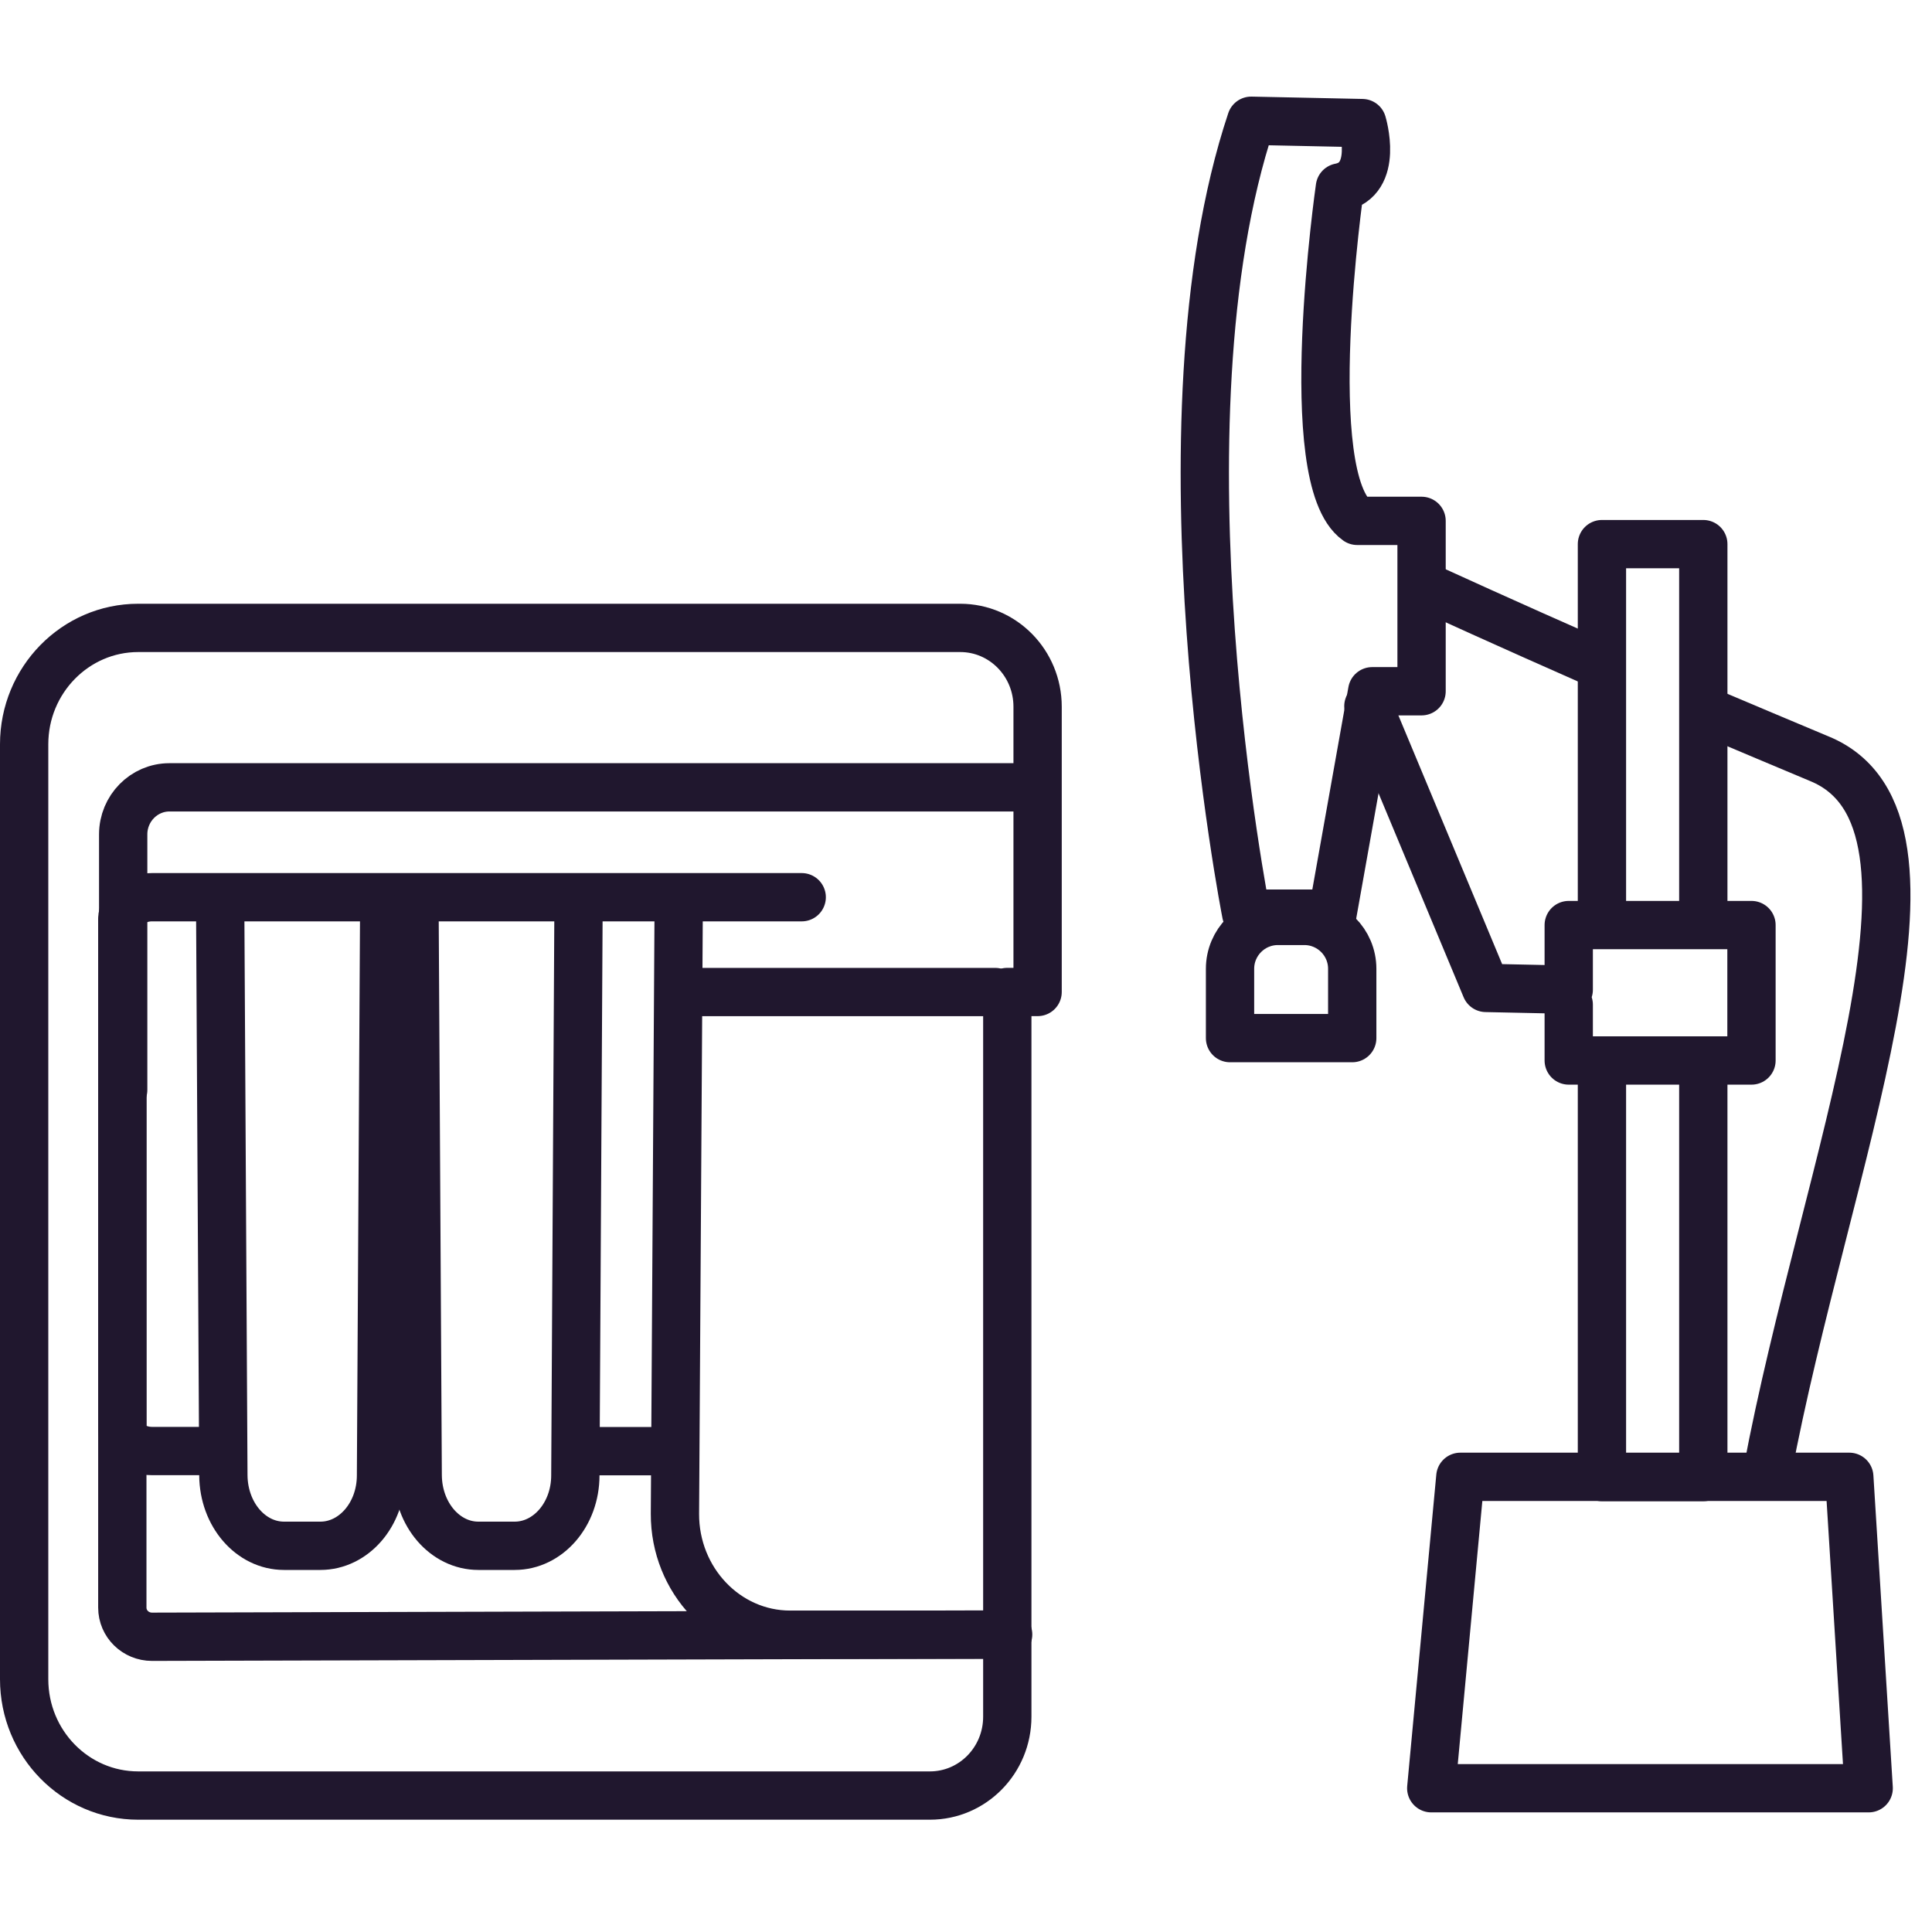
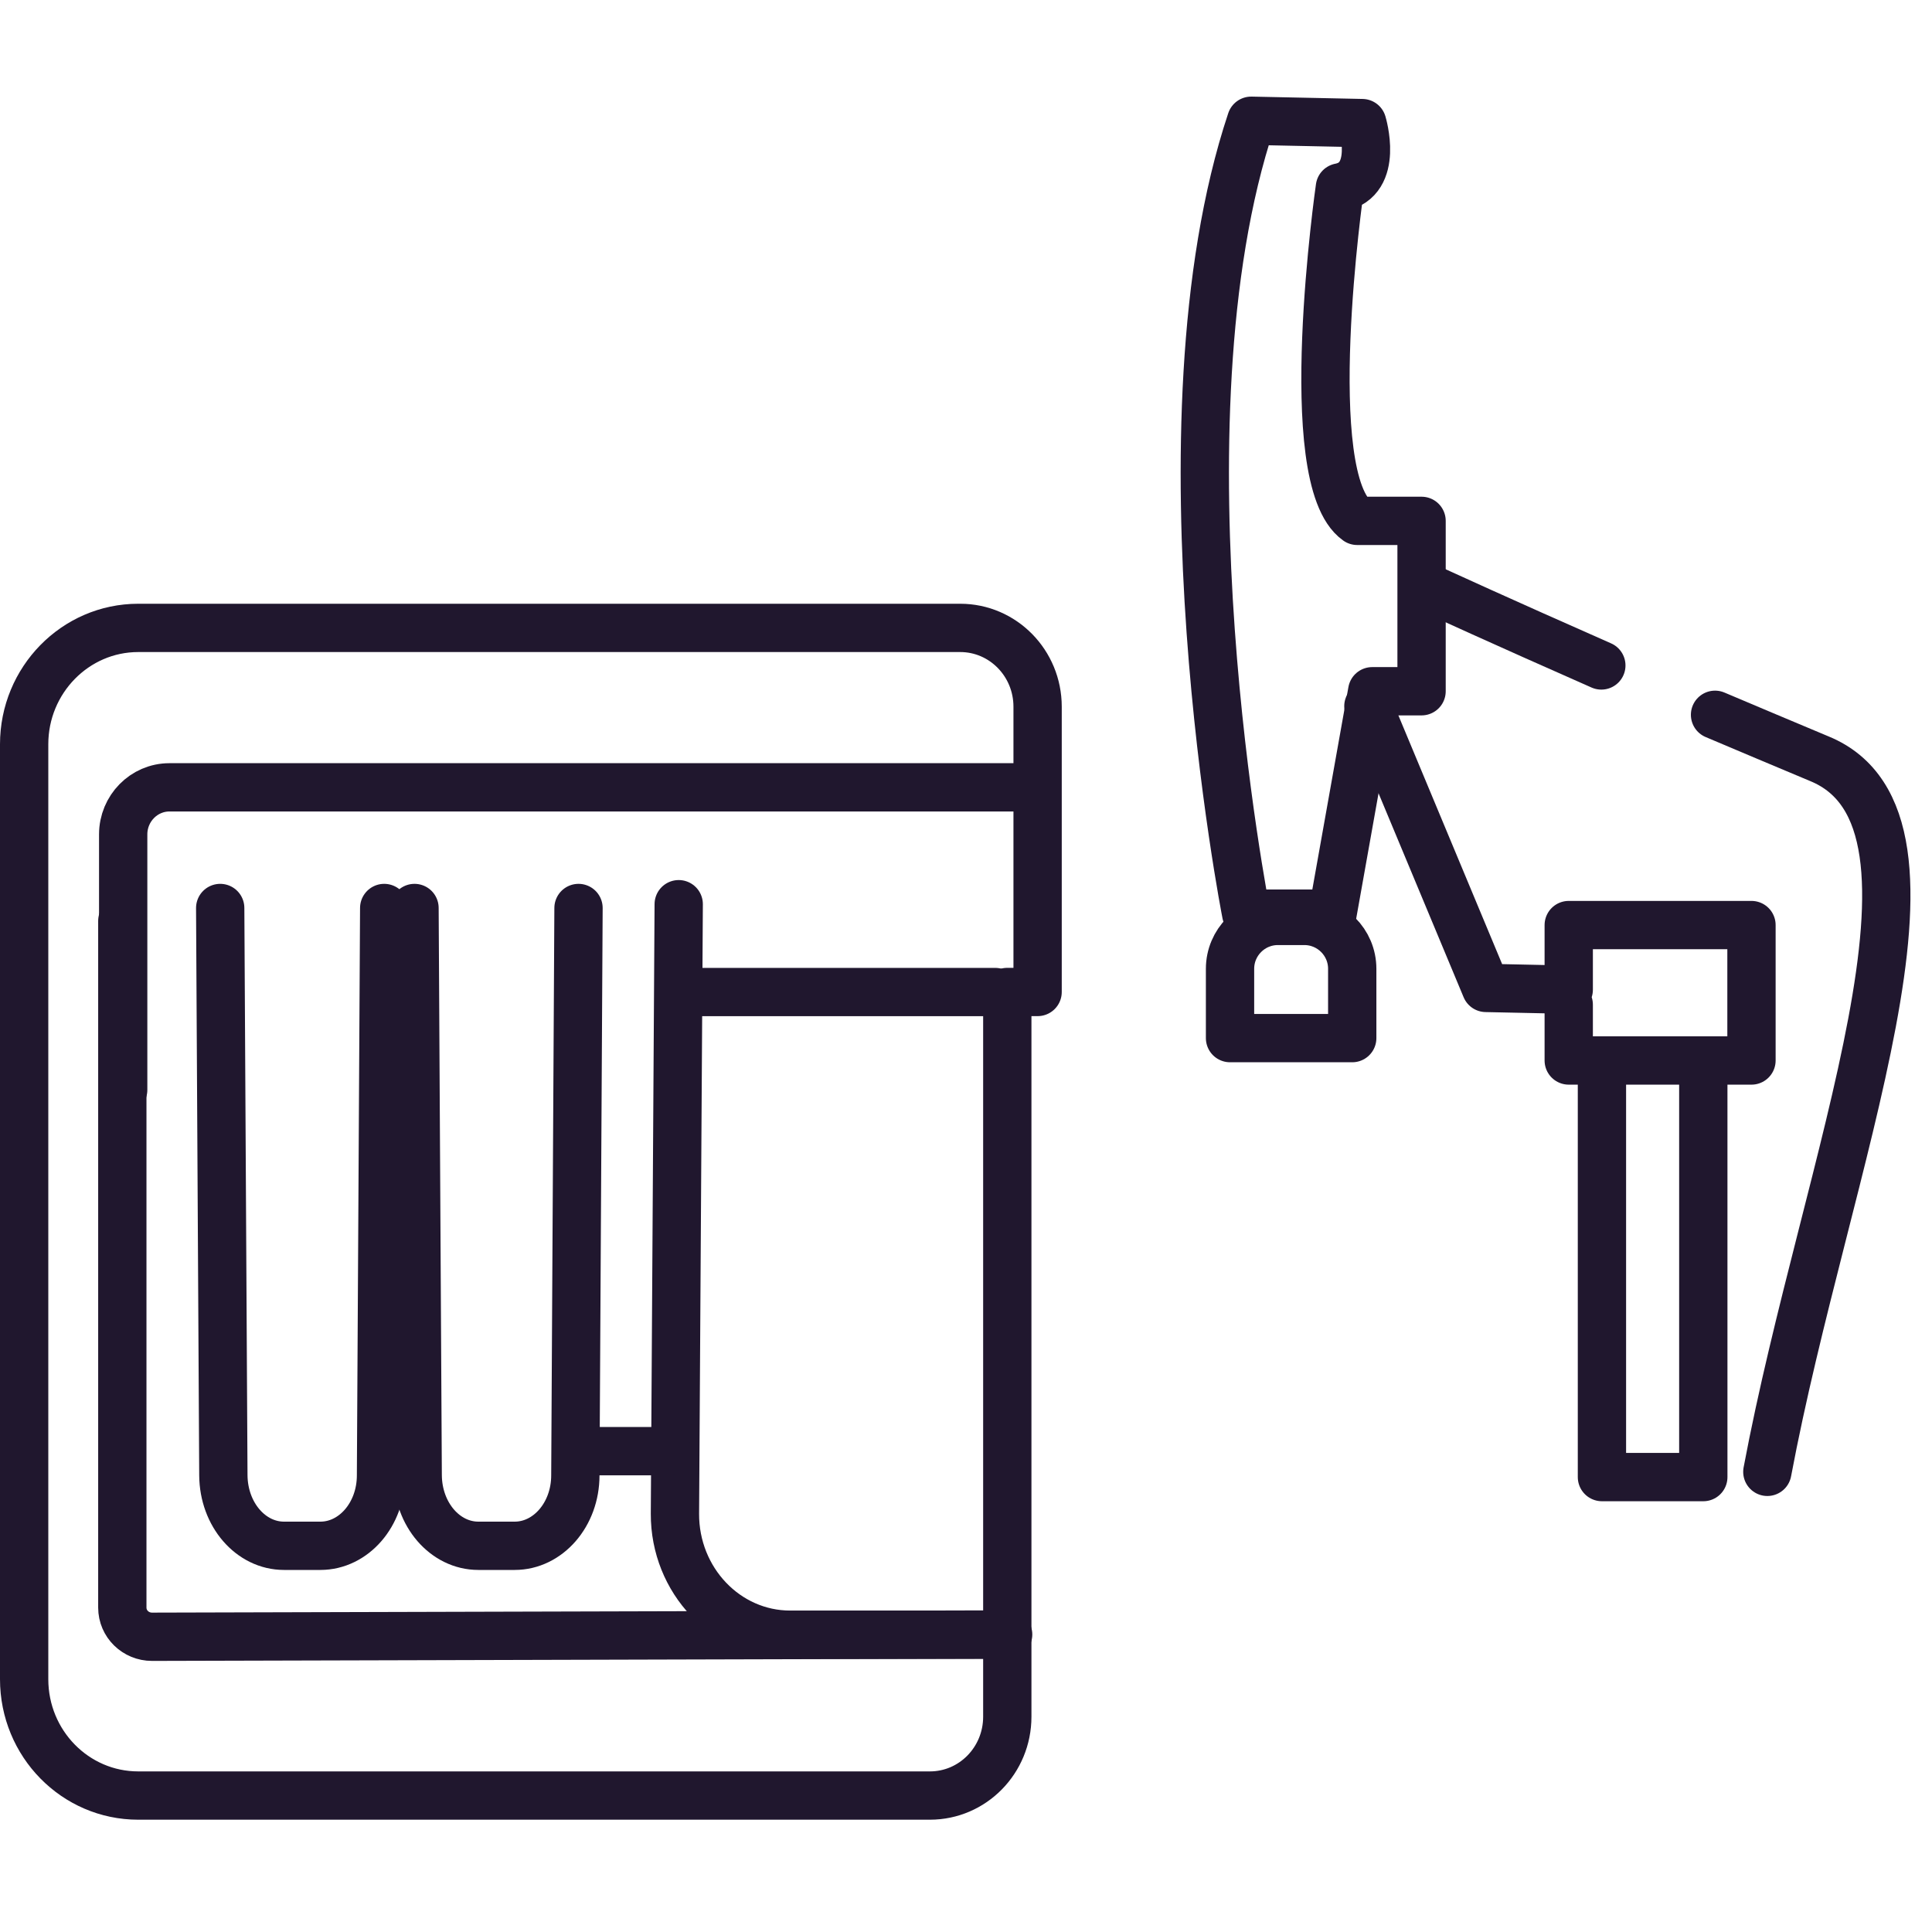
<svg xmlns="http://www.w3.org/2000/svg" width="80" height="80" viewBox="0 0 80 80" fill="none">
  <path d="M38.505 74.35H5.723C3.116 74.35 1 72.197 1 69.531V30.818C1 28.164 3.116 26 5.723 26H39.761C41.53 26 42.965 27.459 42.965 29.264V41.076H41.71V71.085C41.71 72.891 40.275 74.35 38.505 74.35Z" stroke="#20172E" stroke-width="2" stroke-linecap="round" stroke-linejoin="round" />
-   <path d="M33.197 37.152H6.296C5.615 37.152 5.065 37.559 5.065 38.049V59.187C5.065 59.677 5.615 60.084 6.296 60.084H8.436" stroke="#20172E" stroke-width="2" stroke-linecap="round" stroke-linejoin="round" />
  <path d="M28.212 41.078H41.208" stroke="#20172E" stroke-width="2" stroke-linecap="round" stroke-linejoin="round" />
  <path d="M42.726 32.602H7.014C5.962 32.602 5.101 33.474 5.101 34.55V45.131" stroke="#20172E" stroke-width="2" stroke-linecap="round" stroke-linejoin="round" />
  <path d="M28.104 37.441L27.948 62.68C27.937 65.442 30.077 67.69 32.719 67.69H41.1" stroke="#20172E" stroke-width="2" stroke-linecap="round" stroke-linejoin="round" />
  <path d="M5.065 38.137V66.568C5.065 67.237 5.615 67.775 6.296 67.775L41.745 67.68" stroke="#20172E" stroke-width="2" stroke-linecap="round" stroke-linejoin="round" />
  <path d="M23.919 60.09H27.637" stroke="#20172E" stroke-width="2" stroke-linecap="round" stroke-linejoin="round" />
  <path d="M15.909 37.598L15.777 61.091C15.777 62.717 14.642 64.008 13.267 64.008H11.76C10.385 64.008 9.261 62.717 9.249 61.091L9.118 37.598" stroke="#20172E" stroke-width="2" stroke-linecap="round" stroke-linejoin="round" />
  <path d="M23.955 37.598L23.824 61.091C23.824 62.717 22.688 64.008 21.313 64.008H19.807C18.432 64.008 17.308 62.717 17.296 61.091L17.164 37.598" stroke="#20172E" stroke-width="2" stroke-linecap="round" stroke-linejoin="round" />
-   <path d="M77.378 74.047H59.265L60.47 61.152H76.575L77.378 74.047Z" stroke="#20172E" stroke-width="2" stroke-linecap="round" stroke-linejoin="round" />
  <path d="M56.407 5.097C56.407 5.097 57.124 7.445 55.482 7.761C55.482 7.761 53.743 19.828 56.2 21.568H58.864V28.623H56.82L55.178 37.832H51.602C51.602 37.832 47.612 17.578 51.809 5L56.407 5.097Z" stroke="#20172E" stroke-width="2" stroke-linecap="round" stroke-linejoin="round" />
  <path d="M52.928 38.133H54.01C55.105 38.133 55.993 39.021 55.993 40.116V42.986H50.933V40.116C50.933 39.021 51.821 38.133 52.915 38.133H52.928Z" stroke="#20172E" stroke-width="2" stroke-linecap="round" stroke-linejoin="round" />
  <path d="M71.016 29.598C72.415 30.194 73.875 30.802 75.347 31.422C81.612 34.013 75.59 48.124 73.182 60.946" stroke="#20172E" stroke-width="2" stroke-linecap="round" stroke-linejoin="round" />
  <path d="M59.411 24.465C59.411 24.465 62.221 25.754 66.308 27.555" stroke="#20172E" stroke-width="2" stroke-linecap="round" stroke-linejoin="round" />
-   <path d="M70.53 38.102V22.531H66.333V37.883" stroke="#20172E" stroke-width="2" stroke-linecap="round" stroke-linejoin="round" />
  <path d="M66.333 43.926V61.163H70.53V44.133" stroke="#20172E" stroke-width="2" stroke-linecap="round" stroke-linejoin="round" />
  <path d="M56.662 29.242L61.528 40.908L64.958 40.981V38.305H72.525V43.913H64.958V41.601" stroke="#20172E" stroke-width="2" stroke-linecap="round" stroke-linejoin="round" />
</svg>